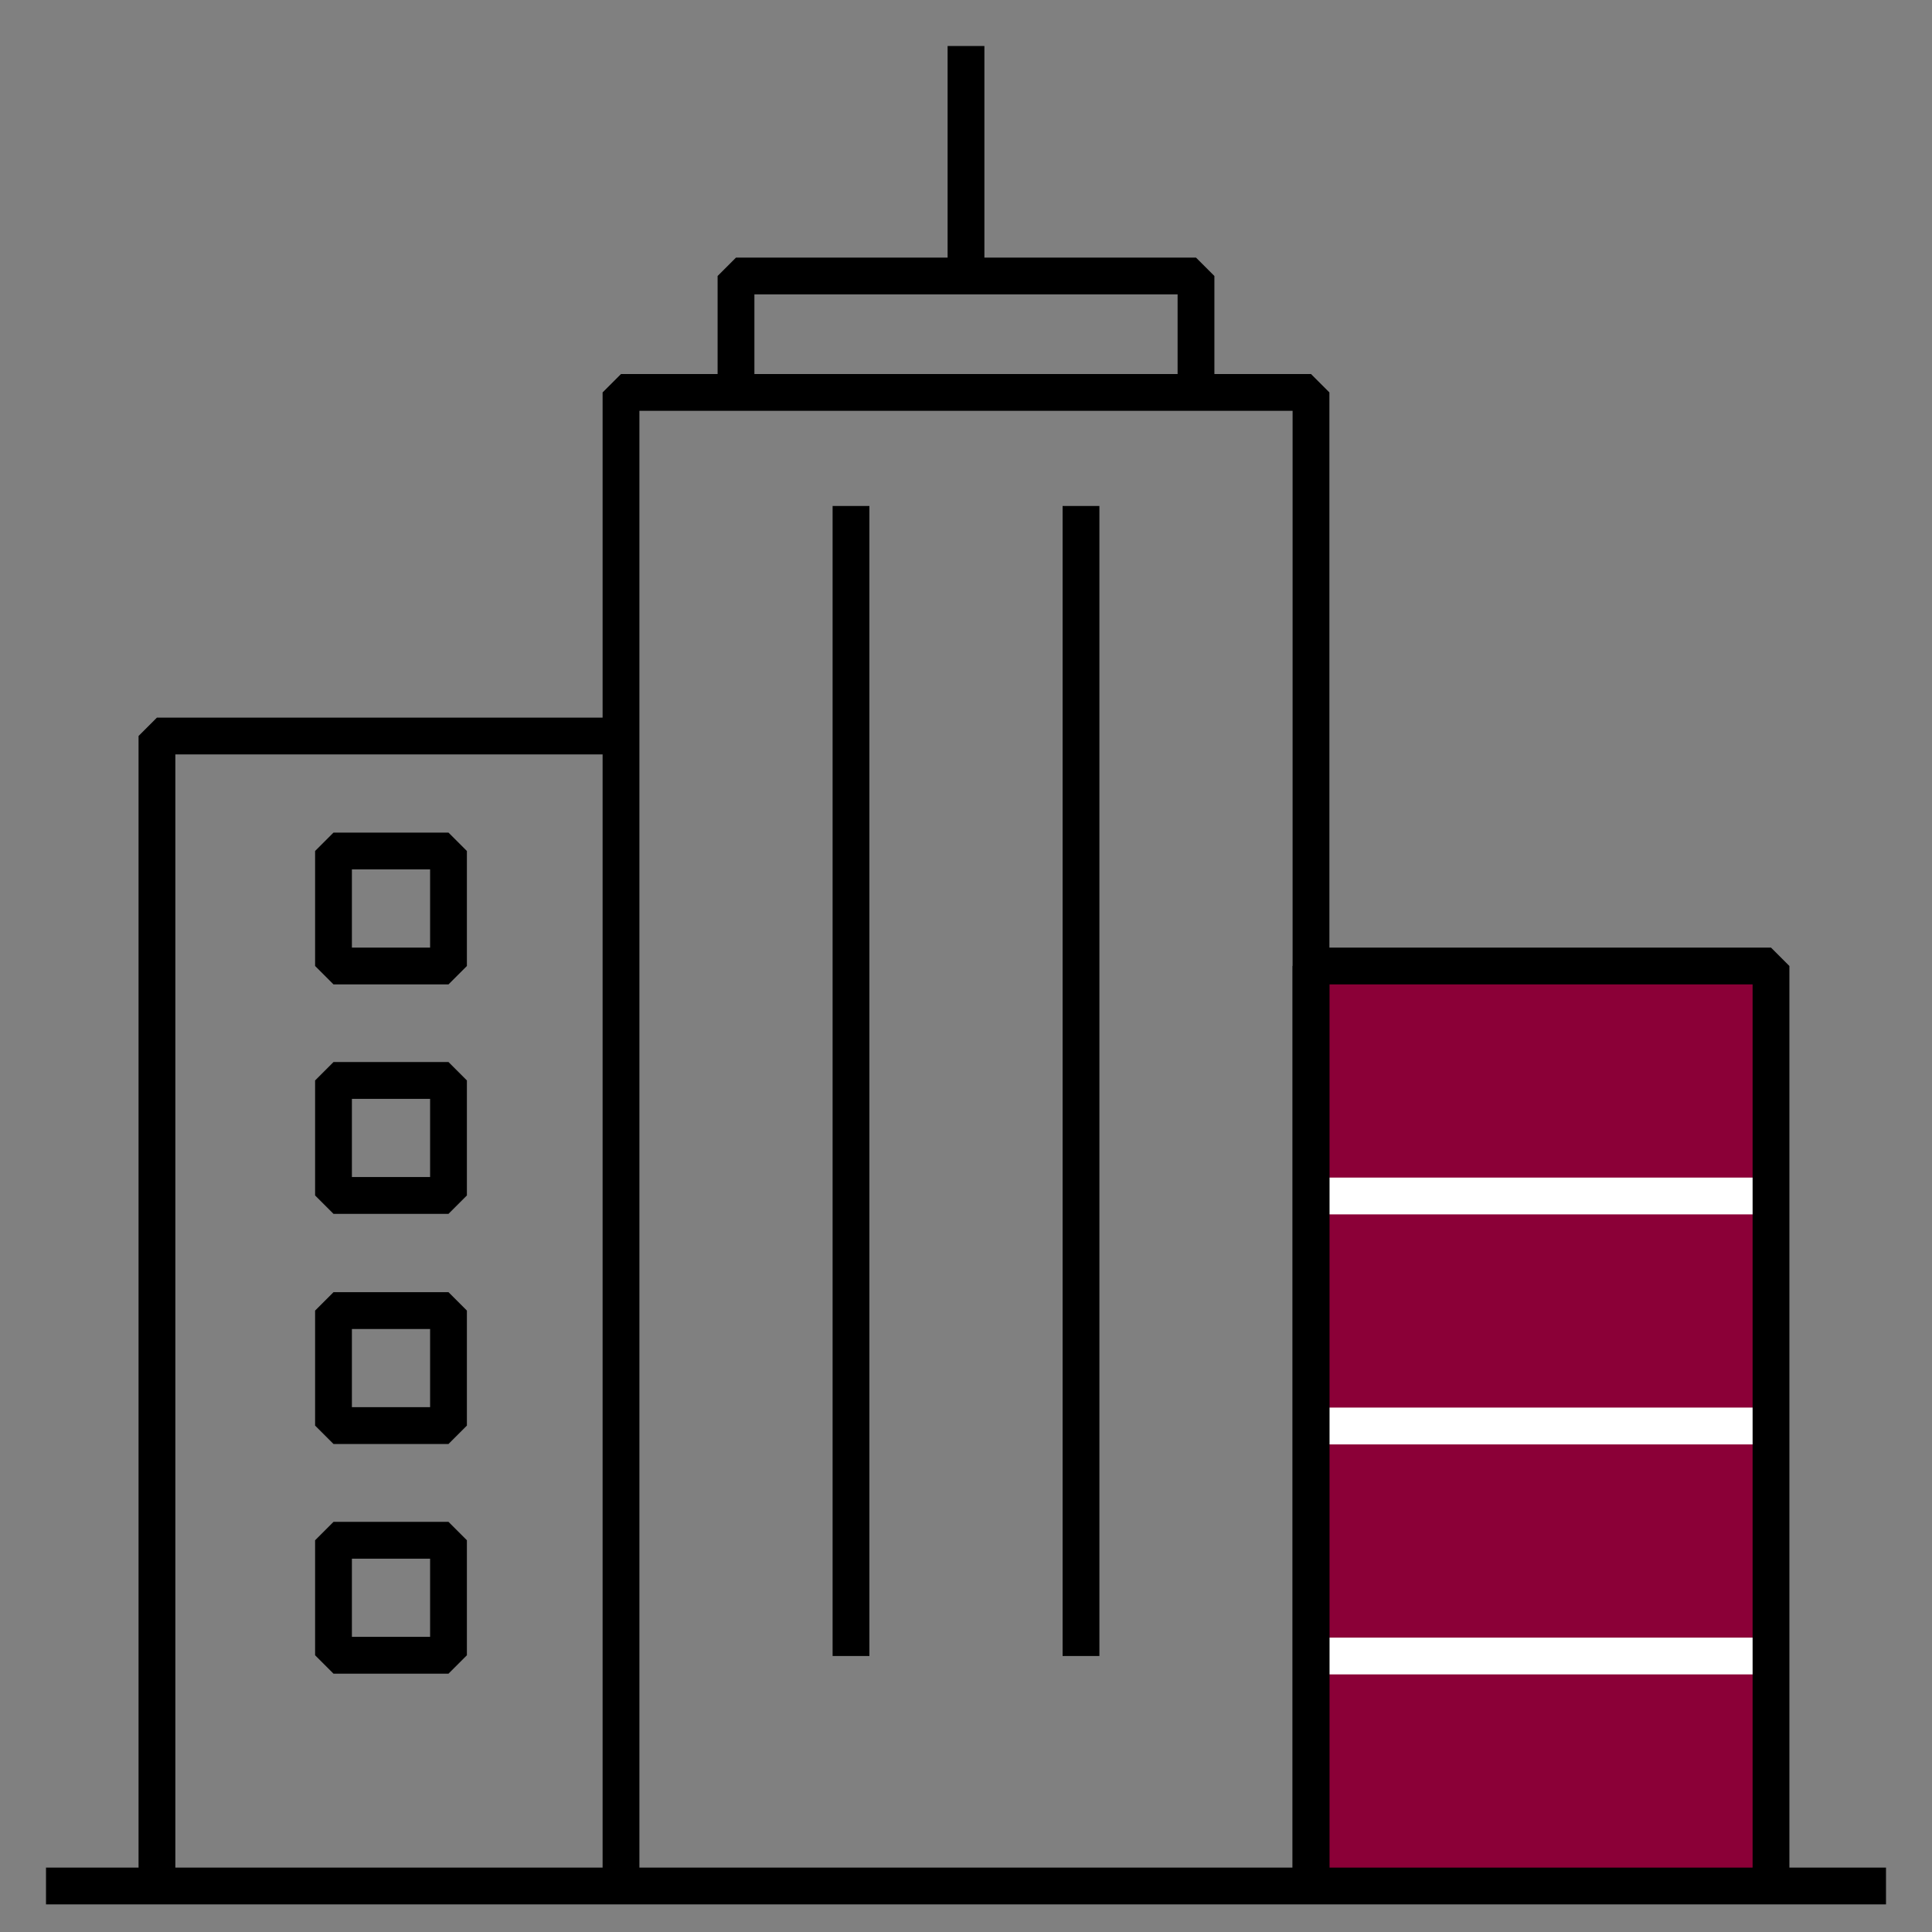
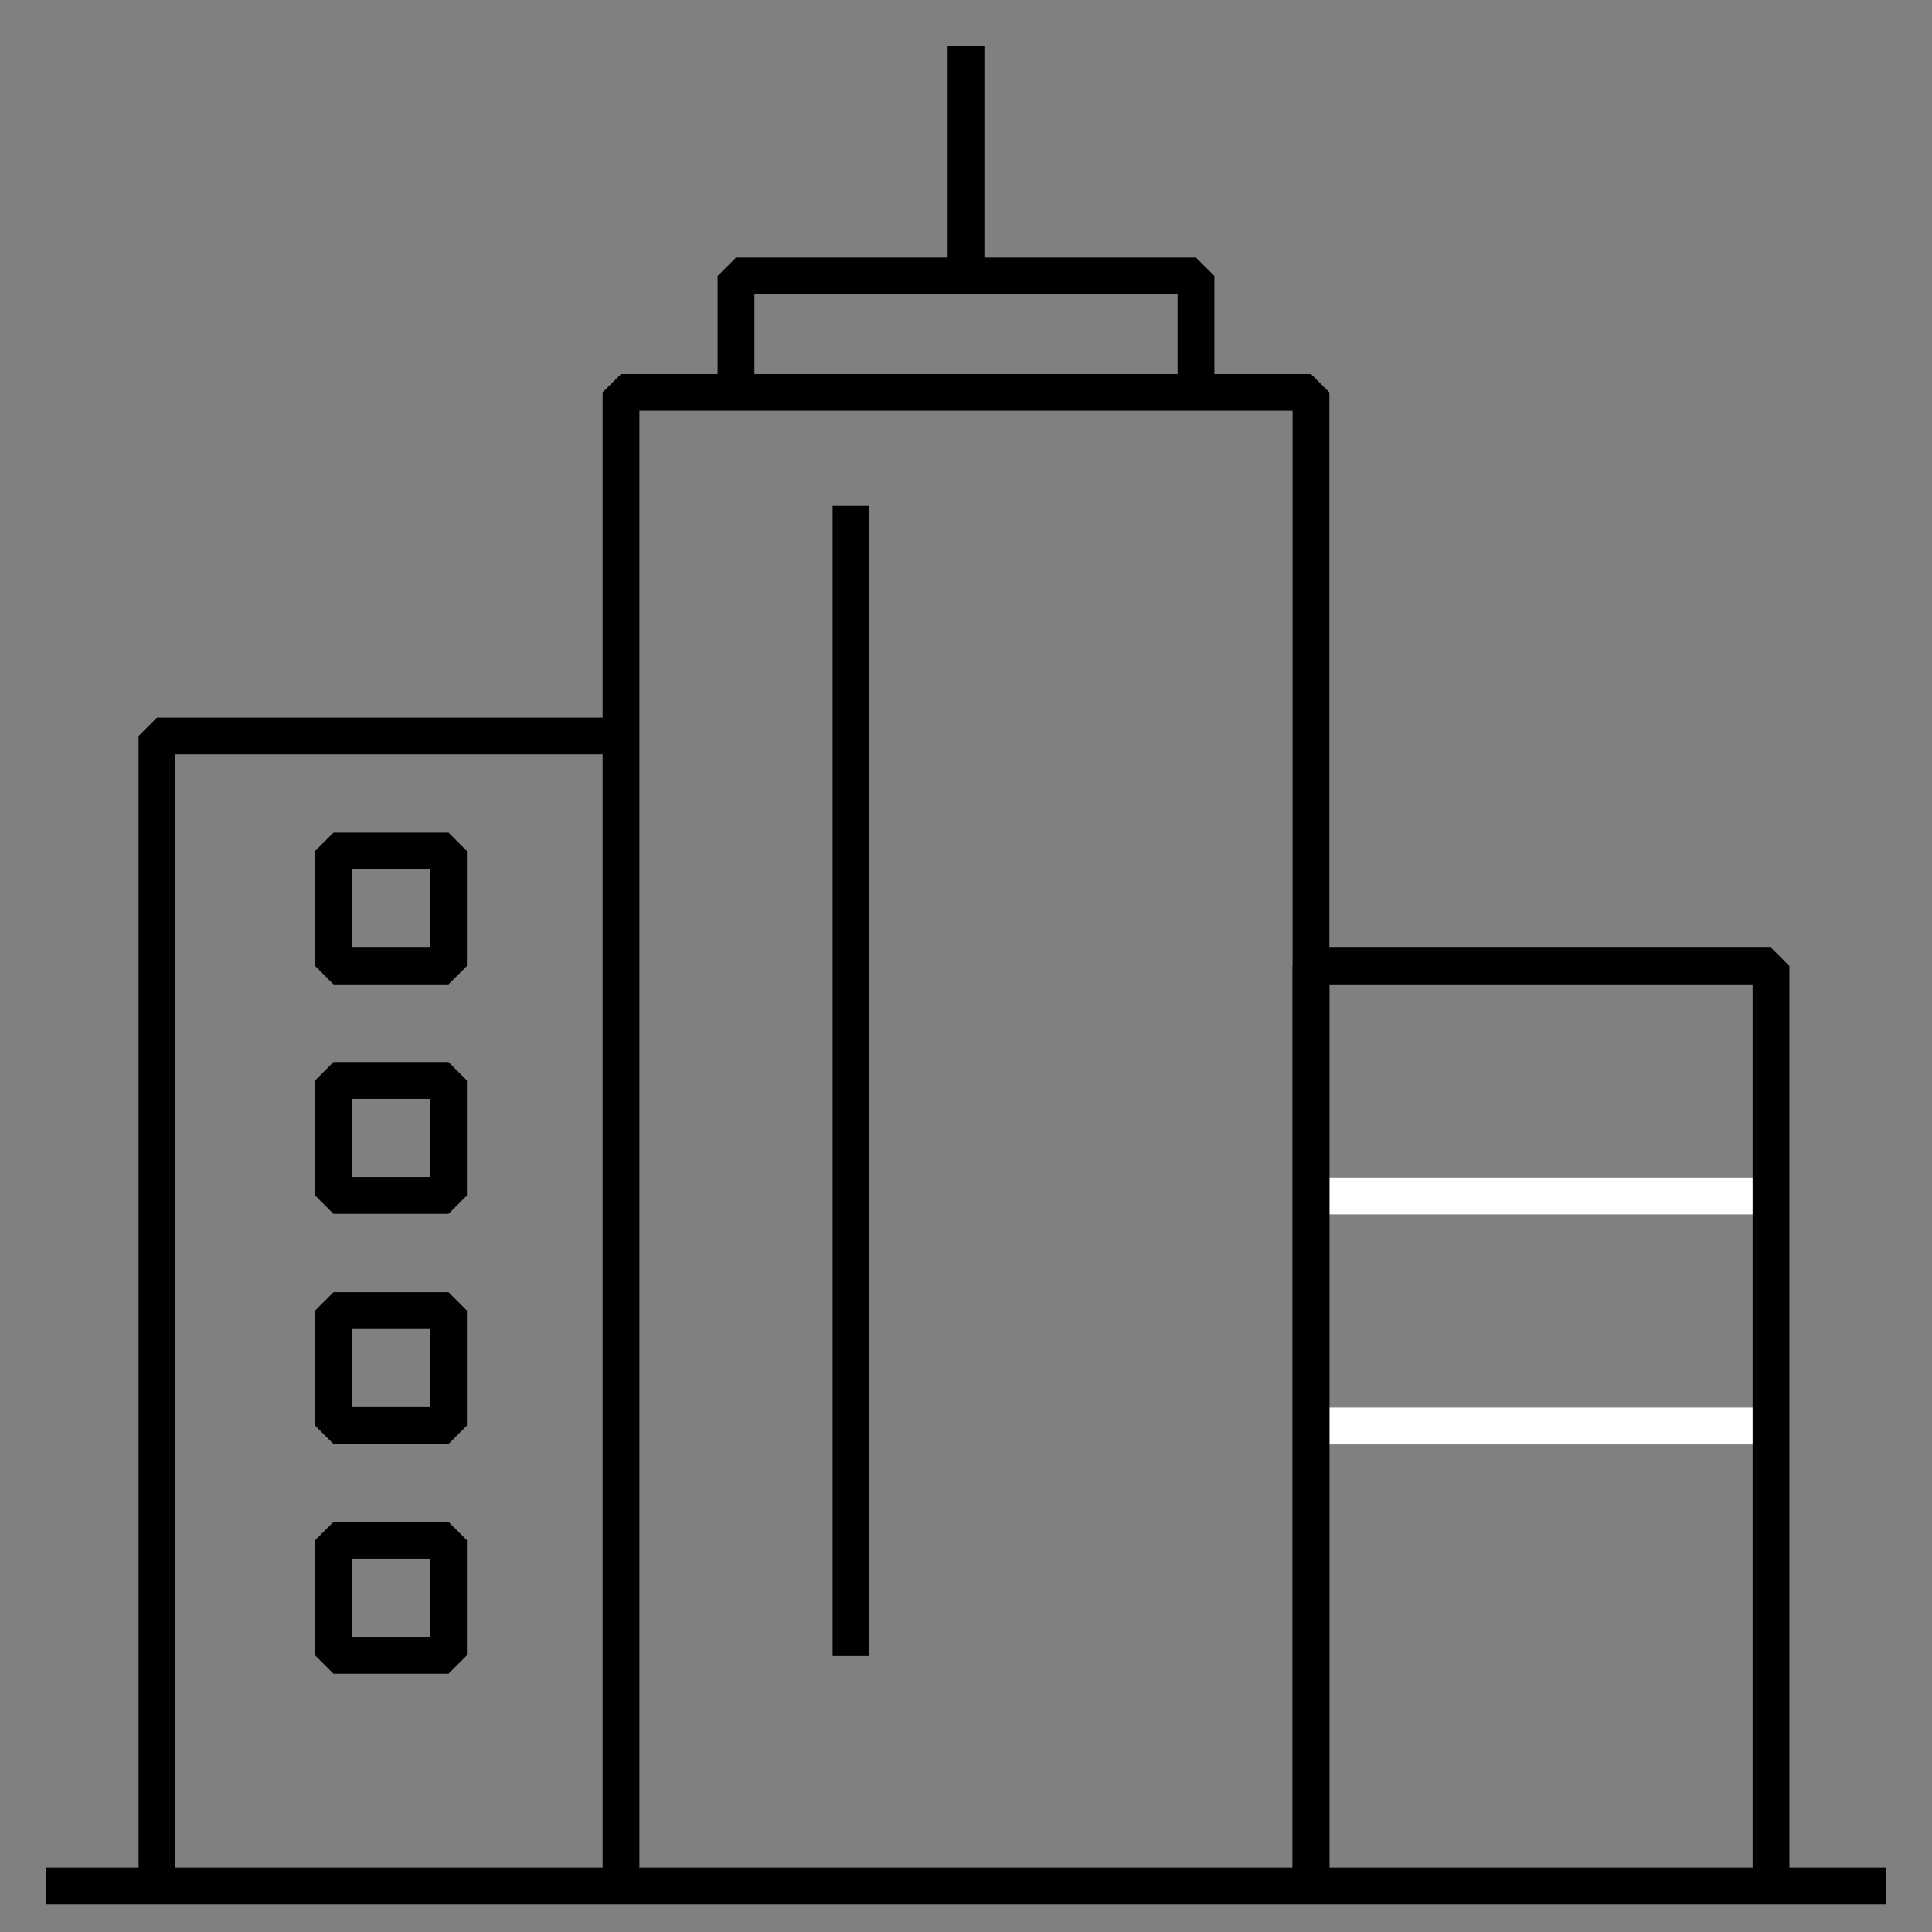
<svg xmlns="http://www.w3.org/2000/svg" id="Artwork" viewBox="0 0 42 42">
  <rect x="0" y="0" width="42" height="42" fill="#808080" stroke="none" />
  <defs>
    <style>
      .cls-1 {
        stroke: #000;
      }

      .cls-1, .cls-2 {
        fill: none;
        stroke-linejoin: bevel;
        stroke-width: .8px;
      }

      .cls-2 {
        stroke: #fff;
      }

      .cls-3 {
        fill: #8b0037;
      }
    </style>
  </defs>
-   <polyline class="cls-3" points="28.5 41 28.5 21 38.5 21 38.5 41" />
  <line class="cls-2" x1="28.669" y1="26" x2="38.331" y2="26" />
  <line class="cls-2" x1="28.669" y1="31" x2="38.331" y2="31" />
-   <line class="cls-2" x1="28.669" y1="36" x2="38.331" y2="36" />
  <line class="cls-1" x1="21" y1="1" x2="21" y2="6" />
  <polyline class="cls-1" points="16 8.531 16 6 26 6 26 8.531" />
  <polyline class="cls-1" points="13.5 41 13.5 8.531 28.5 8.531 28.5 41" />
  <polyline class="cls-1" points="3.412 41 3.412 16 13.5 16" />
  <polyline class="cls-1" points="28.5 41 28.5 21 38.5 21 38.5 41" />
  <line class="cls-1" x1="18.5" y1="36" x2="18.5" y2="11" />
-   <line class="cls-1" x1="23.5" y1="11" x2="23.5" y2="36" />
  <rect class="cls-1" x="7.25" y="18.5" width="2.5" height="2.5" />
  <rect class="cls-1" x="7.25" y="23.488" width="2.5" height="2.5" />
  <rect class="cls-1" x="7.25" y="28.491" width="2.5" height="2.5" />
  <rect class="cls-1" x="7.25" y="33.484" width="2.5" height="2.5" />
  <line class="cls-1" x1="1" y1="41" x2="41" y2="41" />
</svg>